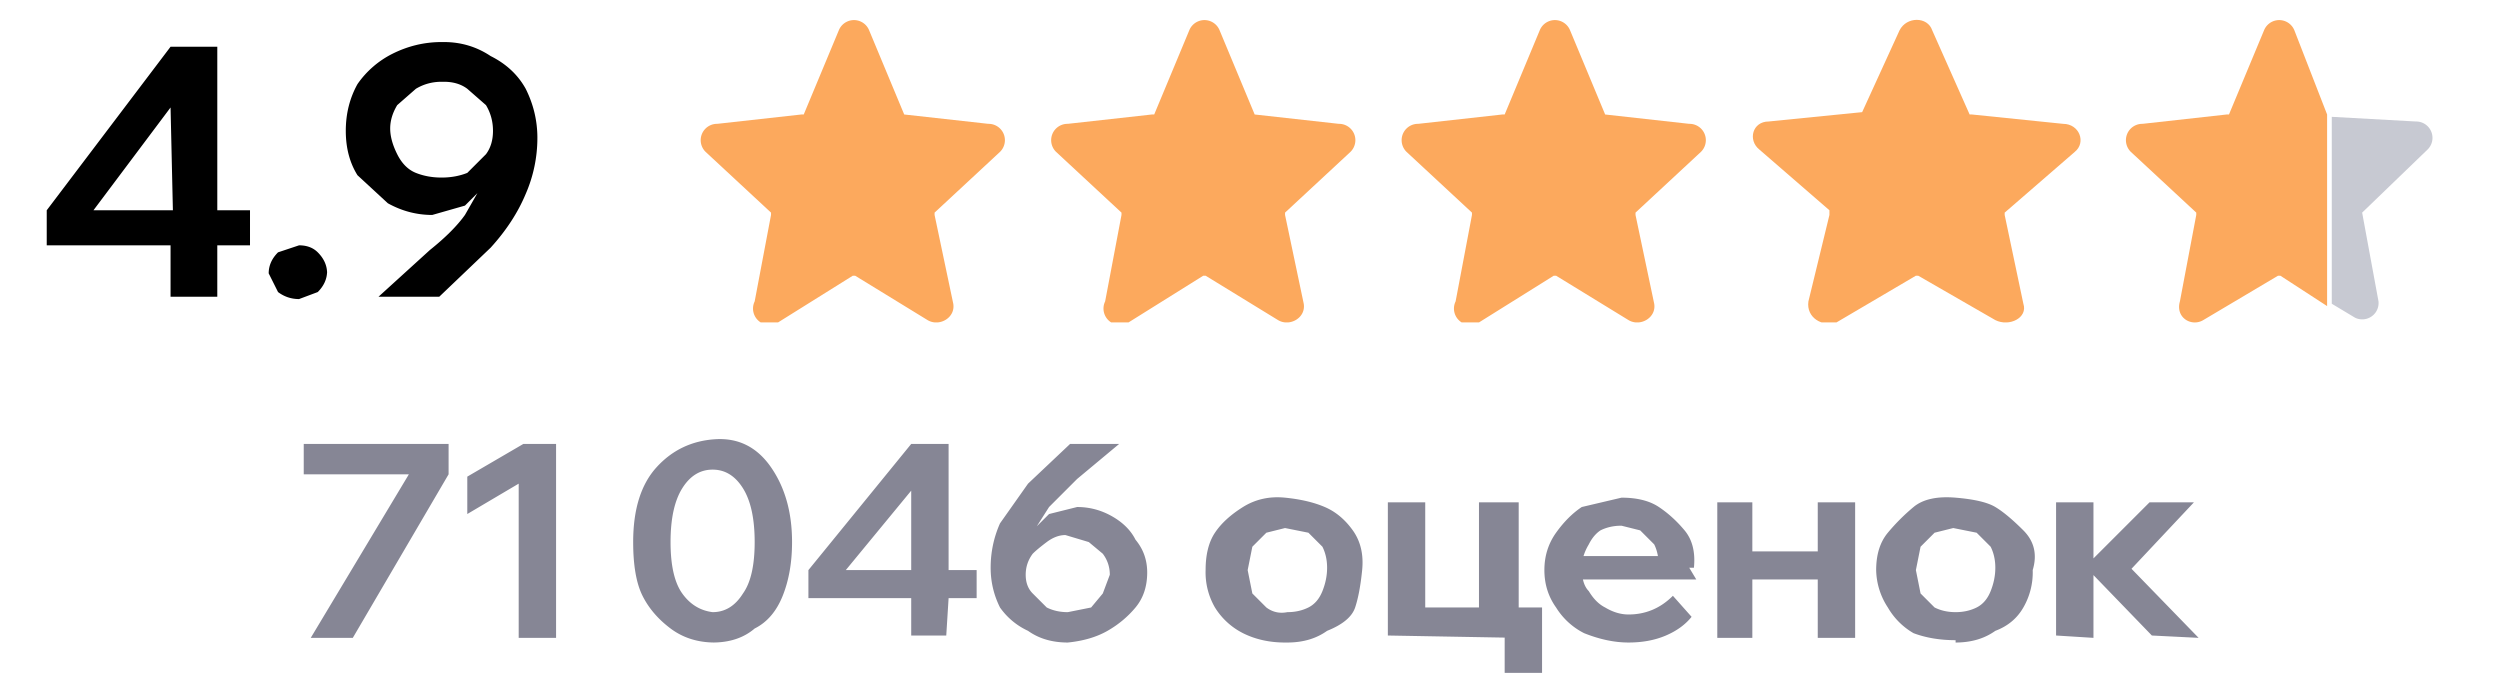
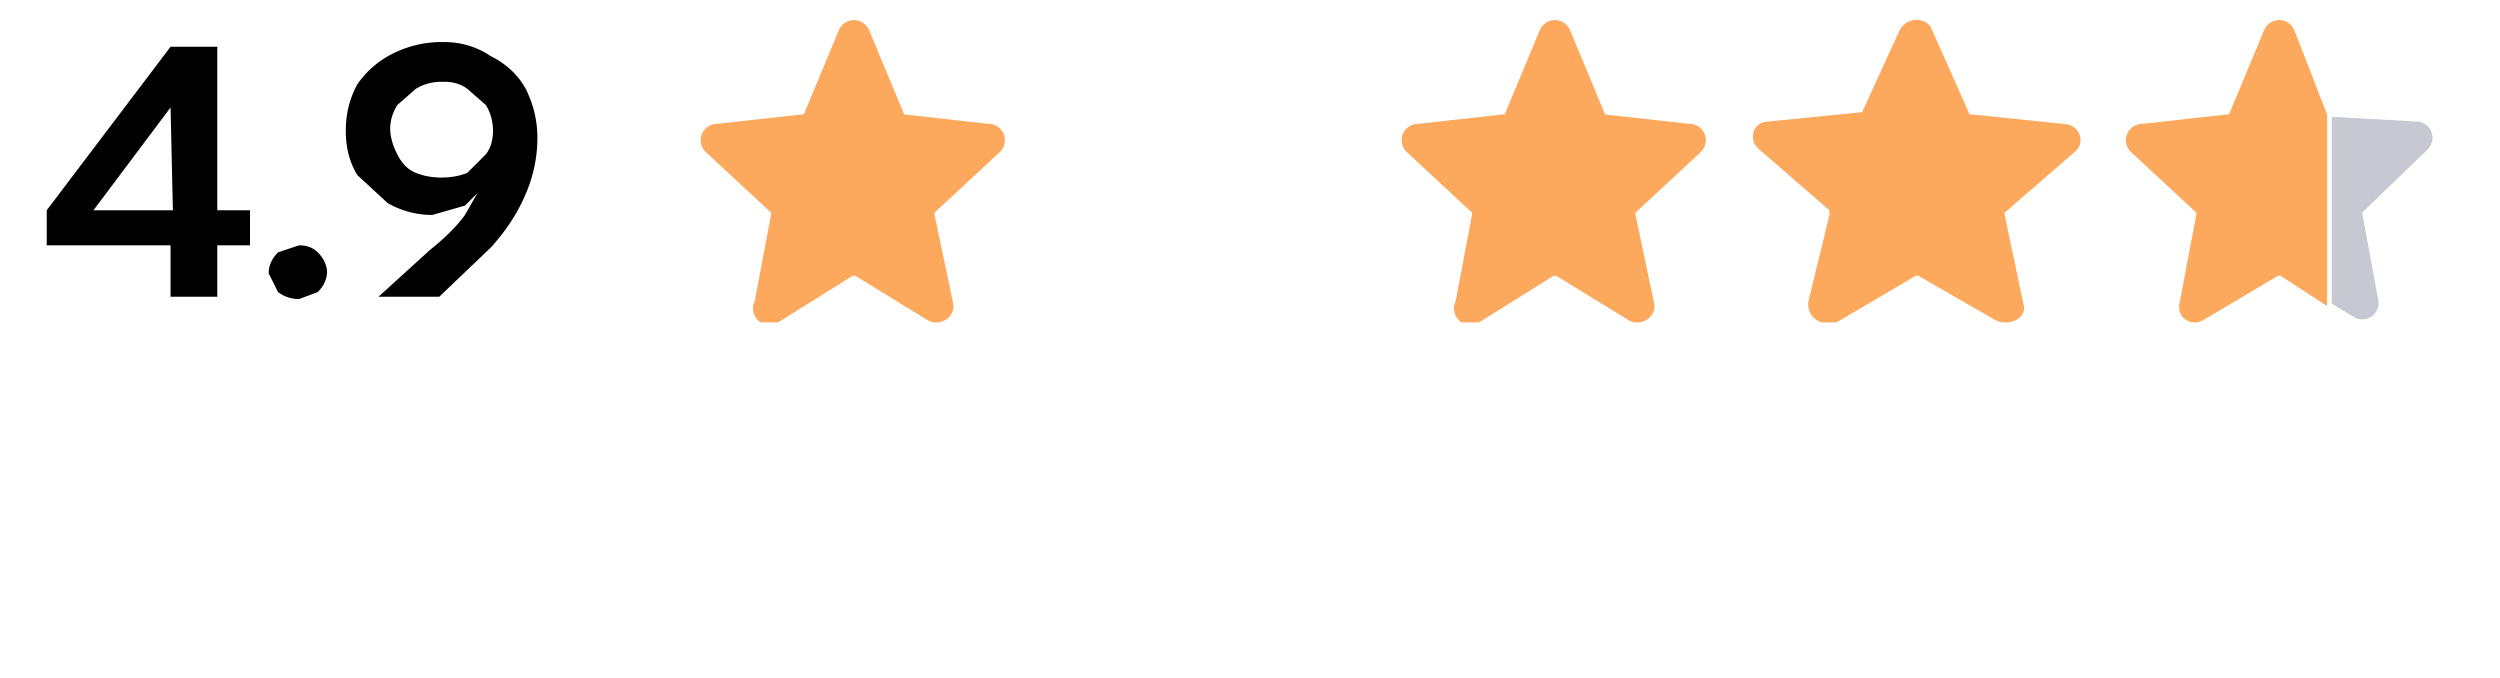
<svg xmlns="http://www.w3.org/2000/svg" fill="none" viewBox="0 0 107 29">
  <path fill="#000" d="M9.3 12.7h-2v-2.2H2V9l5.3-7h2v7h1.4v1.5H9.3zm-2-8.1L4 9h3.4zm6.7 7q0 .5-.4.9l-.8.3q-.5 0-.9-.3l-.4-.8q0-.5.4-.9l.9-.3q.5 0 .8.3.4.4.4.9m5-9.9q1.1 0 2 .6 1 .5 1.5 1.4.5 1 .5 2.1a6 6 0 0 1-.5 2.4Q22 9.5 21 10.6l-2.2 2.1h-2.6l2.2-2q1-.8 1.5-1.5l.8-1.4h.2l-1 1-1.4.4q-1 0-1.9-.5l-1.3-1.2q-.5-.8-.5-1.9t.5-2a4 4 0 0 1 1.5-1.3q1-.5 2.1-.5m0 1.7q-.6 0-1.1.3l-.8.7q-.3.5-.3 1t.3 1.1.8.8 1.1.2 1.1-.2l.8-.8q.3-.4.3-1t-.3-1.1l-.8-.7q-.4-.3-1-.3" />
  <g clip-path="url(#a)">
    <path fill="#FCA95D" fill-rule="evenodd" d="M35.9 1.3a.7.7 0 0 1 1.3 0l1.5 3.6 3.6.4a.7.7 0 0 1 .5 1.2L40 9.1v.1l.8 3.8c.1.6-.6 1-1.1.7l-3.1-1.9h-.1l-3.2 2a.7.7 0 0 1-1-.9l.7-3.7v-.1l-2.8-2.6a.7.7 0 0 1 .5-1.2l3.6-.4h.1z" clip-rule="evenodd" />
  </g>
  <g clip-path="url(#b)">
    <path fill="#FCA95D" fill-rule="evenodd" d="M50.9 1.3a.7.7 0 0 1 1.3 0l1.5 3.6 3.6.4a.7.7 0 0 1 .5 1.2L55 9.1v.1l.8 3.8c.1.6-.6 1-1.1.7l-3.1-1.9h-.1l-3.2 2a.7.7 0 0 1-1-.9l.7-3.7v-.1l-2.8-2.6a.7.7 0 0 1 .5-1.2l3.6-.4h.1z" clip-rule="evenodd" />
  </g>
  <g clip-path="url(#c)">
    <path fill="#FCA95D" fill-rule="evenodd" d="M65.9 1.3a.7.7 0 0 1 1.3 0l1.5 3.6 3.6.4a.7.7 0 0 1 .5 1.2L70 9.1v.1l.8 3.8c.1.6-.6 1-1.1.7l-3.1-1.9h-.1l-3.2 2a.7.7 0 0 1-1-.9l.7-3.7v-.1l-2.8-2.6a.7.7 0 0 1 .5-1.2l3.6-.4h.1z" clip-rule="evenodd" />
  </g>
  <g clip-path="url(#d)">
    <path fill="#FCA95D" fill-rule="evenodd" d="M81.3 1.3c.3-.6 1.2-.6 1.4 0l1.6 3.6h.1l3.9.4c.7 0 1 .8.5 1.2l-3 2.6v.1l.8 3.8c.2.6-.6 1-1.2.7l-3.3-1.9H82l-3.4 2c-.6.2-1.3-.2-1.2-.9l.9-3.7V9l-3-2.6c-.5-.4-.3-1.2.4-1.2l4-.4z" clip-rule="evenodd" />
  </g>
  <g clip-path="url(#e)">
    <path fill="#FCA95D" fill-rule="evenodd" d="M98.2 1.3a.7.7 0 0 0-1.3 0l-1.5 3.6h-.1l-3.6.4a.7.7 0 0 0-.5 1.2L94 9.1v.1l-.7 3.7c-.2.7.5 1.1 1 .8l3.2-1.9h.1l2 1.3V4.9z" clip-rule="evenodd" />
    <path fill="#C7C9D2" d="M99.8 5v8l1 .6a.7.7 0 0 0 1-.7l-.7-3.8 2.8-2.7a.7.7 0 0 0-.5-1.2z" />
  </g>
-   <path fill="#868695" d="M19.2 19v1.3l-4.1 7h-1.8l4.2-7H13V19zm3.2 0h1.4v8.3h-1.6v-6.6L20 22v-1.6zm8.2 8.5q-1.1 0-1.9-.6t-1.2-1.4-.4-2.3q0-2.1 1-3.2t2.5-1.2T33 20t.9 3.2q0 1.3-.4 2.3t-1.2 1.4q-.7.6-1.8.6m0-1.3q.8 0 1.3-.8.5-.7.5-2.2t-.5-2.3-1.3-.8-1.3.8-.5 2.3.5 2.2 1.3.8m10 1H39v-1.6h-4.4v-1.2L39 19h1.6v5.4h1.2v1.2h-1.2zM39 21l-2.8 3.4H39zm6.7 6.5q-1 0-1.7-.5a3 3 0 0 1-1.2-1q-.4-.8-.4-1.7 0-1 .4-1.9l1.2-1.7 1.8-1.7h2.1l-1.8 1.5-1.2 1.2-.7 1.1h-.1l.8-.8 1.2-.3q.8 0 1.5.4t1 1q.5.6.5 1.4 0 .9-.5 1.5t-1.2 1-1.7.5m0-1.3 1-.2.5-.6.3-.8q0-.5-.3-.9l-.6-.5-1-.3q-.4 0-.8.3t-.6.5q-.3.4-.3.9t.3.8l.6.6q.4.2.9.2m9.3 1.3q-1 0-1.8-.4A3 3 0 0 1 52 26a3 3 0 0 1-.4-1.6q0-1 .4-1.6t1.2-1.1 1.8-.4 1.7.4 1.2 1 .4 1.7T58 26t-1.2 1q-.7.5-1.7.5m0-1.3q.5 0 .9-.2t.6-.7.2-1-.2-.9l-.6-.6-1-.2-.8.2-.6.6-.2 1 .2 1 .6.6q.4.3.9.2m4.3 1v-5.7H61V27l-1.2-1H64l-.7 1v-5.5H65v5.8zm5 1.6V26H66v2.8zm7.2-3.3.8.9q-.4.5-1.1.8t-1.6.3-1.9-.4a3 3 0 0 1-1.2-1.1q-.5-.7-.5-1.6t.5-1.6 1.1-1.1l1.7-.4q1 0 1.6.4t1.1 1 .4 1.6H71q0-.6-.2-1l-.6-.6-.8-.2q-.5 0-.9.2-.3.2-.5.6-.3.5-.3 1 0 .7.3 1 .3.5.7.7.5.3 1 .3 1.1 0 1.9-.8m1-.7H67v-1h5.1l.2.5zm5.2 2.5v-5.8h1.6v5.8zm-4.3 0v-5.8H75v5.8zm.7-2.5v-1.2h4.5v1.2zm9.5 2.6q-1 0-1.8-.3a3 3 0 0 1-1.1-1.1 3 3 0 0 1-.5-1.6q0-1 .5-1.6t1.1-1.1 1.8-.4 1.7.4 1.2 1 .4 1.7a3 3 0 0 1-.4 1.6q-.4.7-1.2 1-.7.5-1.7.5m0-1.3q.5 0 .9-.2t.6-.7.2-1-.2-.9l-.6-.6-1-.2-.8.2-.6.6-.2 1 .2 1 .6.6q.4.2.9.2m8.4 1-2.9-3h.1l2.7-2.7h1.9l-3.1 3.3-.1-1 3.4 3.5zm-4.1 0v-5.7h1.6v5.8z" />
  <defs>
    <clipPath id="a">
      <path fill="#fff" d="M28 .8h16v13H28z" />
    </clipPath>
    <clipPath id="b">
-       <path fill="#fff" d="M43 .8h16v13H43z" />
-     </clipPath>
+       </clipPath>
    <clipPath id="c">
      <path fill="#fff" d="M58 .8h16v13H58z" />
    </clipPath>
    <clipPath id="d">
      <path fill="#fff" d="M73 .8h17v13H73z" />
    </clipPath>
    <clipPath id="e">
      <path fill="#fff" d="M89 .8h16v13H89z" />
    </clipPath>
  </defs>
</svg>